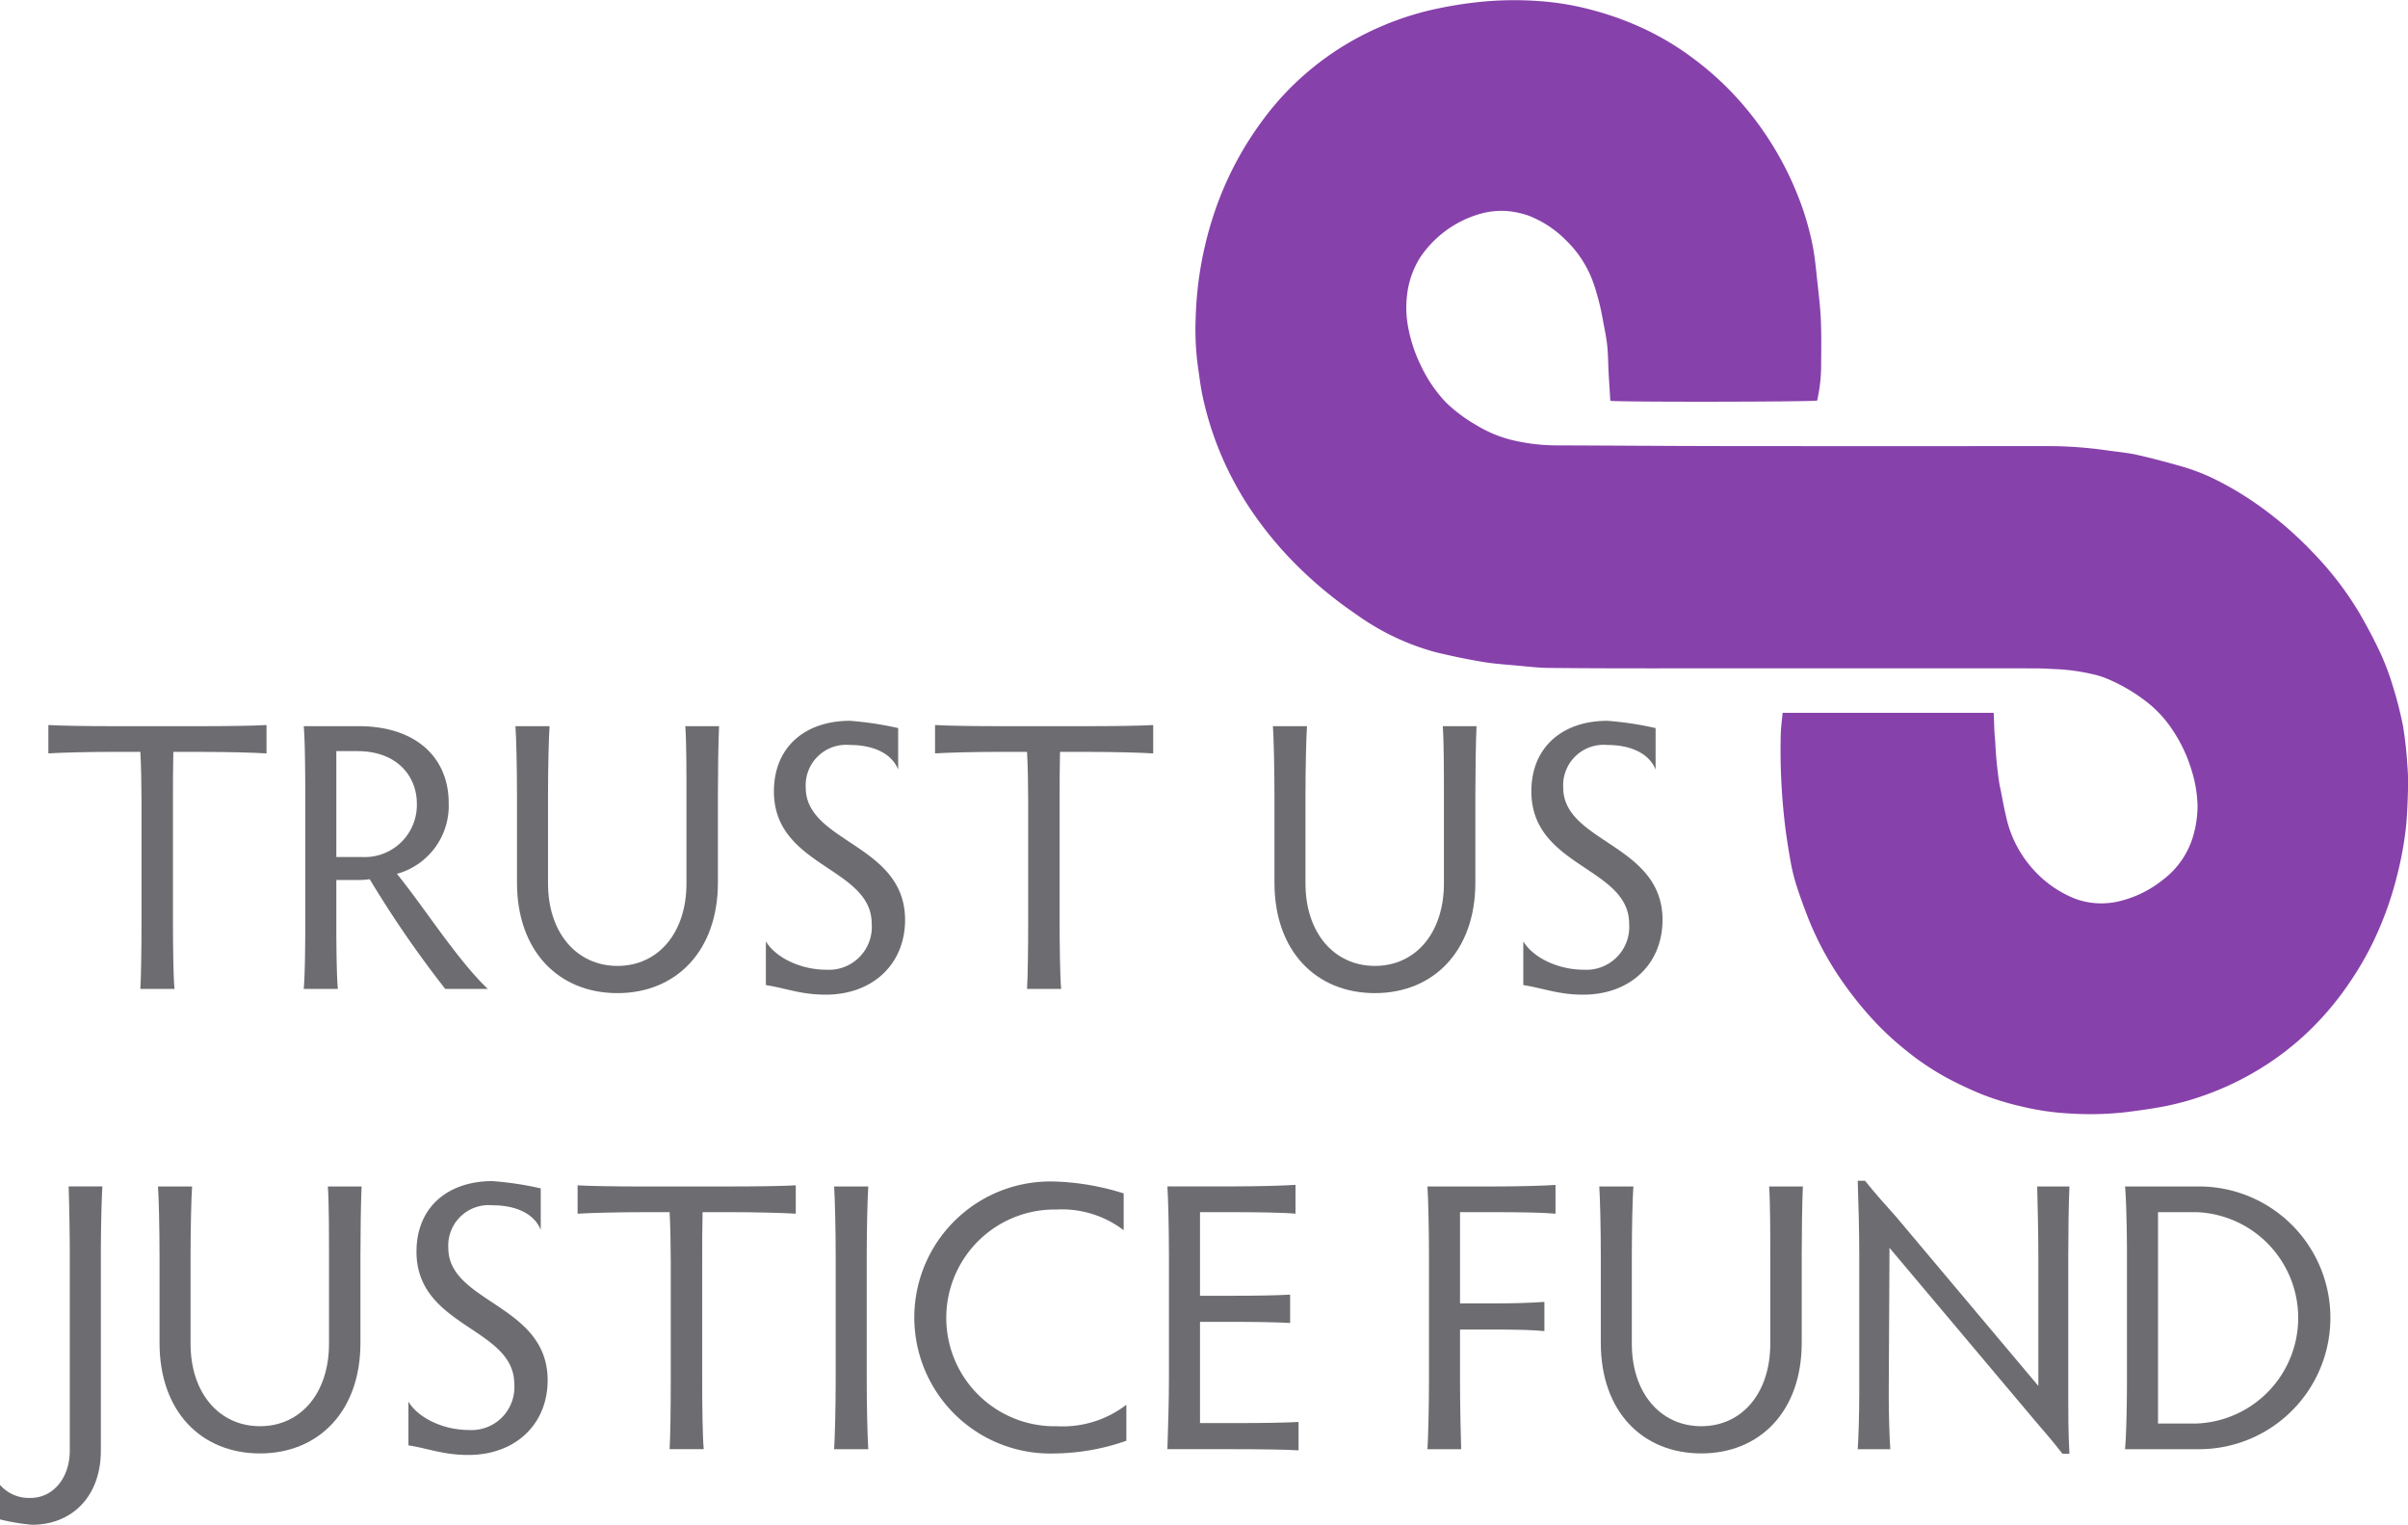
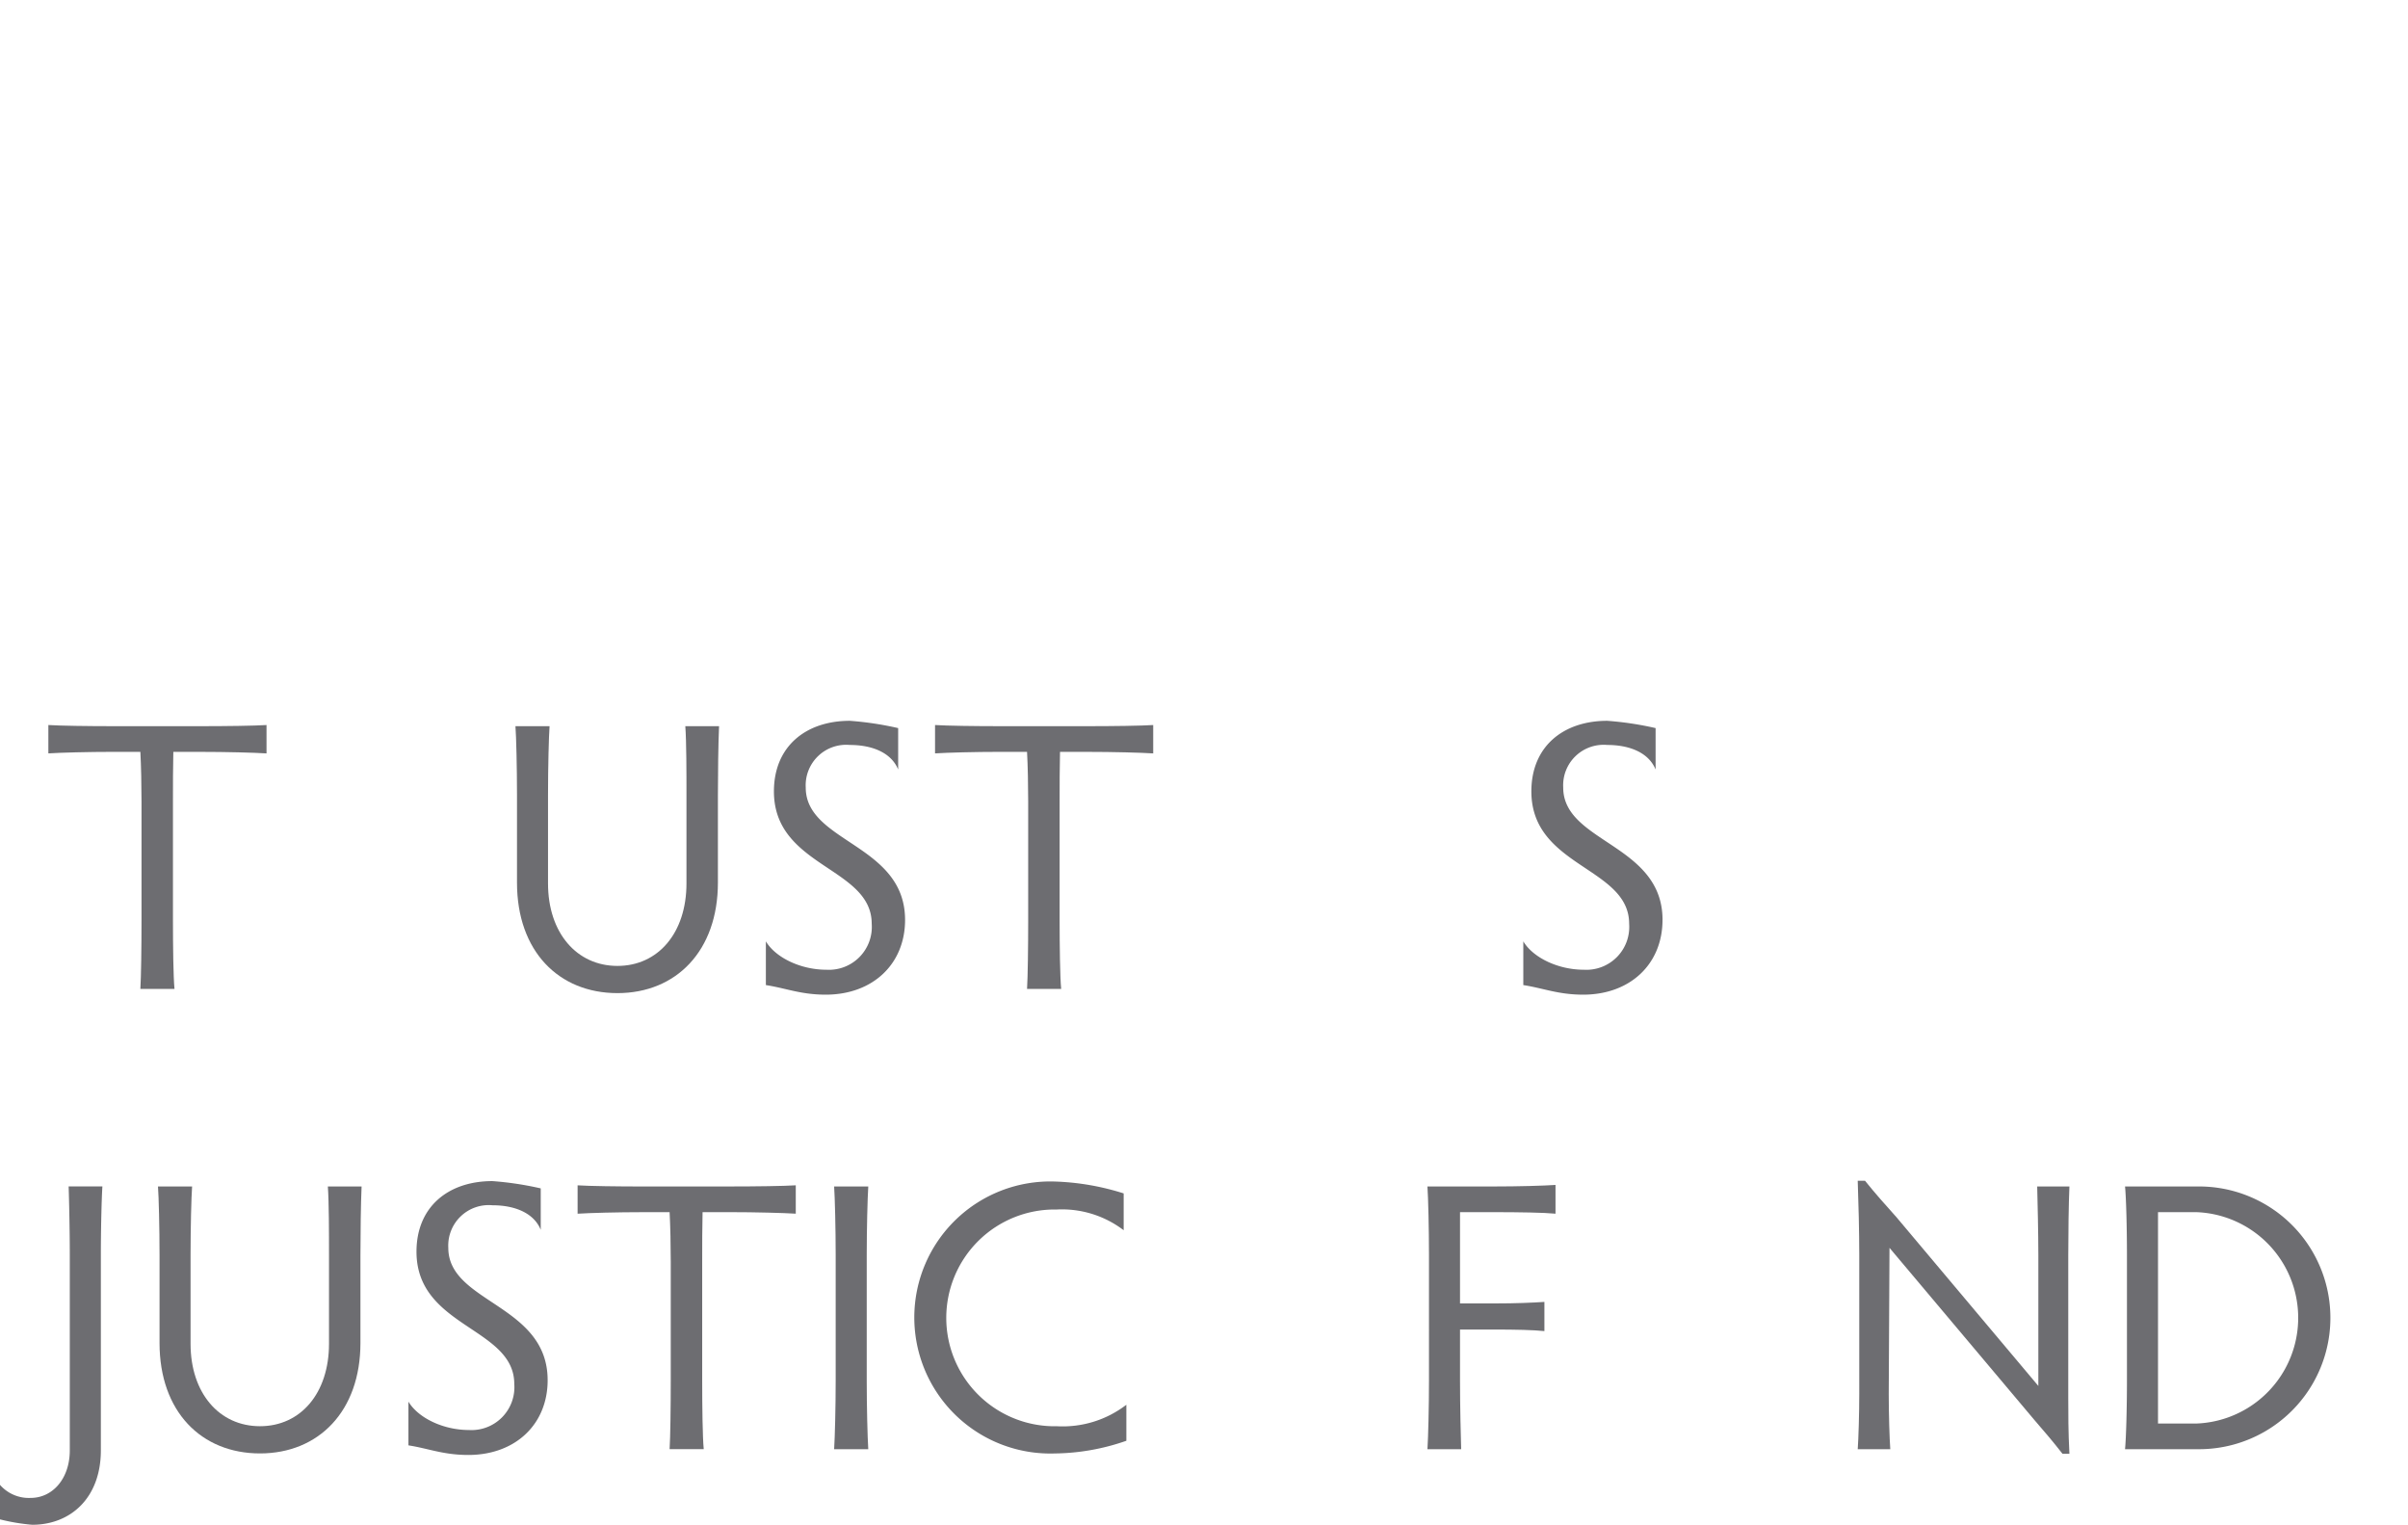
<svg xmlns="http://www.w3.org/2000/svg" id="Group_2" data-name="Group 2" width="227.723" height="144.172" viewBox="0 0 227.723 144.172">
  <defs>
    <clipPath id="clip-path">
      <rect id="Rectangle_1" data-name="Rectangle 1" width="227.723" height="144.172" fill="none" />
    </clipPath>
  </defs>
  <g id="Group_1" data-name="Group 1" clip-path="url(#clip-path)">
-     <path id="Path_1" data-name="Path 1" d="M193.025,67.4H213c.046.927.044,1.8.142,2.651a38.109,38.109,0,0,0,.4,4.1c.223.991.371,2,.616,2.986a10.792,10.792,0,0,0,2.146,4.557,10.58,10.58,0,0,0,4.438,3.3,7.224,7.224,0,0,0,4.126.222,10.48,10.48,0,0,0,4.13-2.025,7.965,7.965,0,0,0,2.93-4.379,10.2,10.2,0,0,0,.35-2.623,12.175,12.175,0,0,0-.524-3.228,14.074,14.074,0,0,0-1.8-3.879,11.059,11.059,0,0,0-2.727-2.9,16.226,16.226,0,0,0-3.733-2.1,8.272,8.272,0,0,0-1.137-.335,18.86,18.86,0,0,0-3.4-.476c-.7-.03-1.4-.075-2.093-.076q-18.151-.006-36.3,0c-3.238,0-6.475-.007-9.713-.042-.9-.01-1.8-.117-2.7-.2-1.163-.108-2.334-.18-3.484-.371-1.485-.247-2.961-.558-4.425-.909a23.323,23.323,0,0,1-7.56-3.606,38.8,38.8,0,0,1-4.883-3.93,35.108,35.108,0,0,1-5.073-5.97,31.159,31.159,0,0,1-2.812-5.213,30.4,30.4,0,0,1-1.736-5.54c-.19-.883-.293-1.785-.425-2.679a26.291,26.291,0,0,1-.216-4.8,34.5,34.5,0,0,1,.34-3.884,34.148,34.148,0,0,1,1.329-5.659,31.4,31.4,0,0,1,4.851-9.277,26.735,26.735,0,0,1,3.845-4.125,27.3,27.3,0,0,1,6.732-4.3,28.479,28.479,0,0,1,4.8-1.661,38.313,38.313,0,0,1,5.064-.857,32.405,32.405,0,0,1,5.548-.066,26.192,26.192,0,0,1,5.166.891,28.965,28.965,0,0,1,4.41,1.583,26.391,26.391,0,0,1,4.943,2.928,28.96,28.96,0,0,1,3.608,3.166,30.3,30.3,0,0,1,6.247,9.68,26.817,26.817,0,0,1,1.446,4.8c.233,1.161.333,2.35.462,3.529.133,1.215.281,2.433.329,3.654.059,1.508.031,3.02.018,4.53a14.852,14.852,0,0,1-.124,1.63c-.056.465-.159.925-.238,1.375-.423.131-18.91.156-19.567.025-.054-.885-.114-1.783-.164-2.682-.046-.849-.042-1.7-.132-2.546-.086-.8-.257-1.595-.405-2.389a22.9,22.9,0,0,0-.783-3.172,10.435,10.435,0,0,0-2.738-4.416,10.144,10.144,0,0,0-3.469-2.287A8.682,8.682,0,0,0,167,19.956a7.458,7.458,0,0,0-2.785.329,10.215,10.215,0,0,0-5.466,4.076,8.462,8.462,0,0,0-1.229,3.541,9.892,9.892,0,0,0,.067,2.823,13.971,13.971,0,0,0,1.225,3.807,13.243,13.243,0,0,0,2.406,3.537,14.34,14.34,0,0,0,2.8,2.095,11.836,11.836,0,0,0,3.751,1.517,18.125,18.125,0,0,0,3.755.43c5.281.016,10.562.061,15.843.067q15.423.016,30.848,0a40.252,40.252,0,0,1,5.635.425c.9.126,1.8.206,2.681.4,1.413.318,2.815.691,4.208,1.087a19.485,19.485,0,0,1,3.566,1.419,30.139,30.139,0,0,1,3.67,2.225,34.838,34.838,0,0,1,5.246,4.544,30.944,30.944,0,0,1,4.416,5.776c.691,1.205,1.35,2.436,1.936,3.7a23.725,23.725,0,0,1,1.155,3.062,35.911,35.911,0,0,1,.979,3.829,35.012,35.012,0,0,1,.4,3.537,21.224,21.224,0,0,1,.077,2.321c-.031,1.227-.072,2.456-.192,3.676a33.165,33.165,0,0,1-.858,4.661,32.377,32.377,0,0,1-2.243,6.211,29.411,29.411,0,0,1-2.337,4,28.513,28.513,0,0,1-3.3,4,26.817,26.817,0,0,1-4.138,3.407,27.567,27.567,0,0,1-5.61,2.894,26.878,26.878,0,0,1-4.227,1.231c-1.223.238-2.449.409-3.686.565a29.768,29.768,0,0,1-5.314.141,24.931,24.931,0,0,1-4.638-.666,25.991,25.991,0,0,1-3.88-1.2c-1.039-.437-2.068-.91-3.062-1.44a25.151,25.151,0,0,1-4.037-2.7,27.974,27.974,0,0,1-3.695-3.557,34.092,34.092,0,0,1-2.7-3.542,29.456,29.456,0,0,1-2.822-5.4c-.414-1.071-.812-2.151-1.155-3.247a18.55,18.55,0,0,1-.548-2.365c-.211-1.223-.409-2.452-.538-3.686a59.413,59.413,0,0,1-.339-8.148c.022-.653.117-1.3.176-1.936" transform="translate(-24.457 0)" fill="#8741aa" />
    <path id="Path_2" data-name="Path 2" d="M19.919,83.495c2.5,0,5.151-.036,6.274-.109v2.683c-1.124-.073-3.772-.145-6.274-.145H17.38c-.036,1.341-.036,3.191-.036,4.678v11.243c0,2.466.036,5.368.146,6.491H14.262c.072-1.124.109-4.025.109-6.491V90.6c0-1.487-.036-3.337-.109-4.678h-2.5c-2.466,0-5.077.072-6.2.145V83.386c1.125.072,3.736.109,6.2.109Z" transform="translate(-0.988 -14.832)" fill="#6d6d71" />
-     <path id="Path_3" data-name="Path 3" d="M38.021,102.087c0,2.466.036,5.15.146,6.274H34.938c.109-1.125.146-3.808.146-6.274V90.01c0-2.466-.037-5.4-.146-6.492h5.187c5.512,0,8.522,3.046,8.522,7.253a6.671,6.671,0,0,1-4.895,6.709c2.646,3.264,5.729,8.16,8.594,10.88H48.321a102.076,102.076,0,0,1-7.143-10.372,6.94,6.94,0,0,1-1.2.072H38.021Zm0-6.2h2.358a4.934,4.934,0,0,0,5.258-5.041c0-2.575-1.85-4.968-5.622-4.968H38.021Z" transform="translate(-6.215 -14.856)" fill="#6d6d71" />
    <path id="Path_4" data-name="Path 4" d="M62.518,83.518c-.073.979-.146,3.917-.146,6.492v8.377c0,4.679,2.72,7.8,6.565,7.8s6.528-3.118,6.528-7.8V90.009c0-2.068,0-4.968-.109-6.492h3.191c-.073,1.6-.109,4.5-.109,6.492v8.305c0,6.455-3.953,10.445-9.5,10.445s-9.5-3.954-9.5-10.445V90.009c0-2.575-.072-5.512-.146-6.492Z" transform="translate(-10.546 -14.856)" fill="#6d6d71" />
    <path id="Path_5" data-name="Path 5" d="M101.263,101.723c0,4.171-3.047,7.072-7.508,7.072-2.357,0-3.772-.617-5.657-.906v-4.135c.907,1.523,3.264,2.684,5.73,2.684a4.055,4.055,0,0,0,4.279-4.352c0-5.367-9.248-5.331-9.248-12.512,0-4.243,3.01-6.673,7.18-6.673a30.513,30.513,0,0,1,4.57.689v3.917c-.653-1.6-2.466-2.322-4.57-2.322a3.828,3.828,0,0,0-4.171,4.026c0,5.222,9.394,5.331,9.394,12.512" transform="translate(-15.67 -14.746)" fill="#6d6d71" />
    <path id="Path_6" data-name="Path 6" d="M121.914,83.495c2.5,0,5.151-.036,6.275-.109v2.683c-1.125-.073-3.772-.145-6.275-.145h-2.538c-.037,1.341-.037,3.191-.037,4.678v11.243c0,2.466.037,5.368.146,6.491h-3.227c.072-1.124.108-4.025.108-6.491V90.6c0-1.487-.035-3.337-.108-4.678h-2.5c-2.466,0-5.077.072-6.2.145V83.386c1.125.072,3.736.109,6.2.109Z" transform="translate(-19.131 -14.832)" fill="#6d6d71" />
-     <path id="Path_7" data-name="Path 7" d="M149.647,83.518c-.072.979-.145,3.917-.145,6.492v8.377c0,4.679,2.72,7.8,6.565,7.8s6.528-3.118,6.528-7.8V90.009c0-2.068,0-4.968-.109-6.492h3.191c-.072,1.6-.109,4.5-.109,6.492v8.305c0,6.455-3.953,10.445-9.5,10.445s-9.5-3.954-9.5-10.445V90.009c0-2.575-.073-5.512-.145-6.492Z" transform="translate(-26.044 -14.856)" fill="#6d6d71" />
    <path id="Path_8" data-name="Path 8" d="M188.391,101.723c0,4.171-3.046,7.072-7.507,7.072-2.357,0-3.772-.617-5.658-.906v-4.135c.907,1.523,3.264,2.684,5.73,2.684a4.054,4.054,0,0,0,4.279-4.352c0-5.367-9.247-5.331-9.247-12.512,0-4.243,3.01-6.673,7.18-6.673a30.5,30.5,0,0,1,4.569.689v3.917c-.653-1.6-2.466-2.322-4.569-2.322A3.827,3.827,0,0,0,179,89.211c0,5.222,9.393,5.331,9.393,12.512" transform="translate(-31.168 -14.746)" fill="#6d6d71" />
    <path id="Path_9" data-name="Path 9" d="M9.538,161.408c0,4.5-2.865,7.036-6.491,7.036A19.019,19.019,0,0,1,0,167.935v-3.263a3.624,3.624,0,0,0,2.9,1.233c2.067,0,3.7-1.814,3.7-4.5v-18.46c0-2.466-.072-5.4-.109-6.491H9.684c-.073,1.088-.146,4.025-.146,6.491Z" transform="translate(0 -24.272)" fill="#6d6d71" />
    <path id="Path_10" data-name="Path 10" d="M21.4,136.457c-.073.979-.146,3.917-.146,6.491v8.377c0,4.679,2.72,7.8,6.565,7.8s6.528-3.119,6.528-7.8v-8.377c0-2.067,0-4.968-.109-6.491h3.191c-.073,1.6-.109,4.5-.109,6.491v8.305c0,6.455-3.953,10.445-9.5,10.445s-9.5-3.954-9.5-10.445v-8.305c0-2.574-.072-5.512-.146-6.491Z" transform="translate(-3.233 -24.272)" fill="#6d6d71" />
    <path id="Path_11" data-name="Path 11" d="M60.148,154.662c0,4.171-3.047,7.073-7.508,7.073-2.357,0-3.772-.617-5.657-.908v-4.134c.907,1.523,3.264,2.683,5.73,2.683a4.054,4.054,0,0,0,4.279-4.352c0-5.368-9.248-5.331-9.248-12.512,0-4.243,3.01-6.672,7.18-6.672a30.406,30.406,0,0,1,4.57.689v3.917c-.653-1.6-2.466-2.321-4.57-2.321a3.828,3.828,0,0,0-4.171,4.026c0,5.222,9.394,5.331,9.394,12.511" transform="translate(-8.357 -24.163)" fill="#6d6d71" />
    <path id="Path_12" data-name="Path 12" d="M80.8,136.433c2.5,0,5.151-.036,6.274-.109v2.683c-1.124-.072-3.772-.145-6.274-.145H78.26c-.036,1.342-.036,3.191-.036,4.678v11.243c0,2.466.036,5.368.146,6.491H75.142c.072-1.124.109-4.025.109-6.491V143.542c0-1.486-.036-3.336-.109-4.678h-2.5c-2.466,0-5.077.072-6.2.145v-2.683c1.125.072,3.736.109,6.2.109Z" transform="translate(-11.818 -24.249)" fill="#6d6d71" />
    <path id="Path_13" data-name="Path 13" d="M99.033,154.808c0,2.466.073,5.368.146,6.491H95.951c.072-1.124.146-4.025.146-6.491V142.949c0-2.466-.073-5.4-.146-6.492h3.228c-.072,1.088-.146,4.026-.146,6.492Z" transform="translate(-17.067 -24.272)" fill="#6d6d71" />
    <path id="Path_14" data-name="Path 14" d="M125.226,160.4a21.158,21.158,0,0,1-6.782,1.2,12.863,12.863,0,1,1,0-25.713,23.923,23.923,0,0,1,6.528,1.124v3.482a9.61,9.61,0,0,0-6.346-1.958,10.247,10.247,0,1,0,.036,20.49,9.871,9.871,0,0,0,6.564-2.031Z" transform="translate(-18.707 -24.17)" fill="#6d6d71" />
-     <path id="Path_15" data-name="Path 15" d="M137.37,158.8h3.191c2.5,0,5.041-.036,6.129-.109v2.684c-1.088-.073-3.626-.109-6.129-.109h-6.274c.072-1.994.145-4.86.145-6.491v-11.9c0-2.5-.073-5.368-.145-6.455h5.983c2.5,0,5.005-.072,6.13-.145V139c-1.125-.109-3.627-.145-6.13-.145h-2.9v7.906h2.864c2.466,0,4.534-.036,5.658-.109v2.683c-1.124-.072-3.191-.109-5.658-.109H137.37Z" transform="translate(-23.886 -24.241)" fill="#6d6d71" />
    <path id="Path_16" data-name="Path 16" d="M164.2,161.269c.072-1.124.145-4.025.145-6.491V142.918c0-2.5-.072-5.4-.145-6.492h6.2c2.5,0,4.787-.072,5.911-.145V139c-1.124-.109-3.409-.145-5.911-.145H167.28v8.631H170.4c2.249,0,3.772-.073,4.86-.145V150.1c-1.088-.109-2.611-.146-4.86-.146H167.28v4.824c0,2.466.073,5.368.109,6.491Z" transform="translate(-29.207 -24.241)" fill="#6d6d71" />
-     <path id="Path_17" data-name="Path 17" d="M187.189,136.457c-.073.979-.146,3.917-.146,6.491v8.377c0,4.679,2.72,7.8,6.565,7.8s6.528-3.119,6.528-7.8v-8.377c0-2.067,0-4.968-.109-6.491h3.191c-.073,1.6-.109,4.5-.109,6.491v8.305c0,6.455-3.953,10.445-9.5,10.445s-9.5-3.954-9.5-10.445v-8.305c0-2.574-.072-5.512-.146-6.491Z" transform="translate(-32.722 -24.272)" fill="#6d6d71" />
    <path id="Path_18" data-name="Path 18" d="M213.695,161.183c.072-1.015.145-3.337.145-5.258V142.8c0-2.175-.073-5.041-.145-7h.689c1.088,1.341,1.741,2.066,2.974,3.445L230.776,155.2V142.832c0-2.067-.072-4.969-.108-6.492h3.046c-.072,1.6-.109,4.5-.109,6.492v13.527c0,1.523,0,3.155.109,5.258h-.653c-.907-1.16-1.523-1.886-2.684-3.227L216.7,142.143l-.072,13.817c0,1.886.072,4.208.146,5.223Z" transform="translate(-38.011 -24.155)" fill="#6d6d71" />
    <path id="Path_19" data-name="Path 19" d="M244.444,161.3c.109-1.124.181-4.025.181-6.492V142.949c0-2.466-.072-5.4-.181-6.491h7a12.421,12.421,0,1,1,0,24.842Zm3.118-2.43h3.7a10,10,0,0,0-.036-19.982h-3.663Z" transform="translate(-43.481 -24.273)" fill="#6d6d71" />
  </g>
</svg>